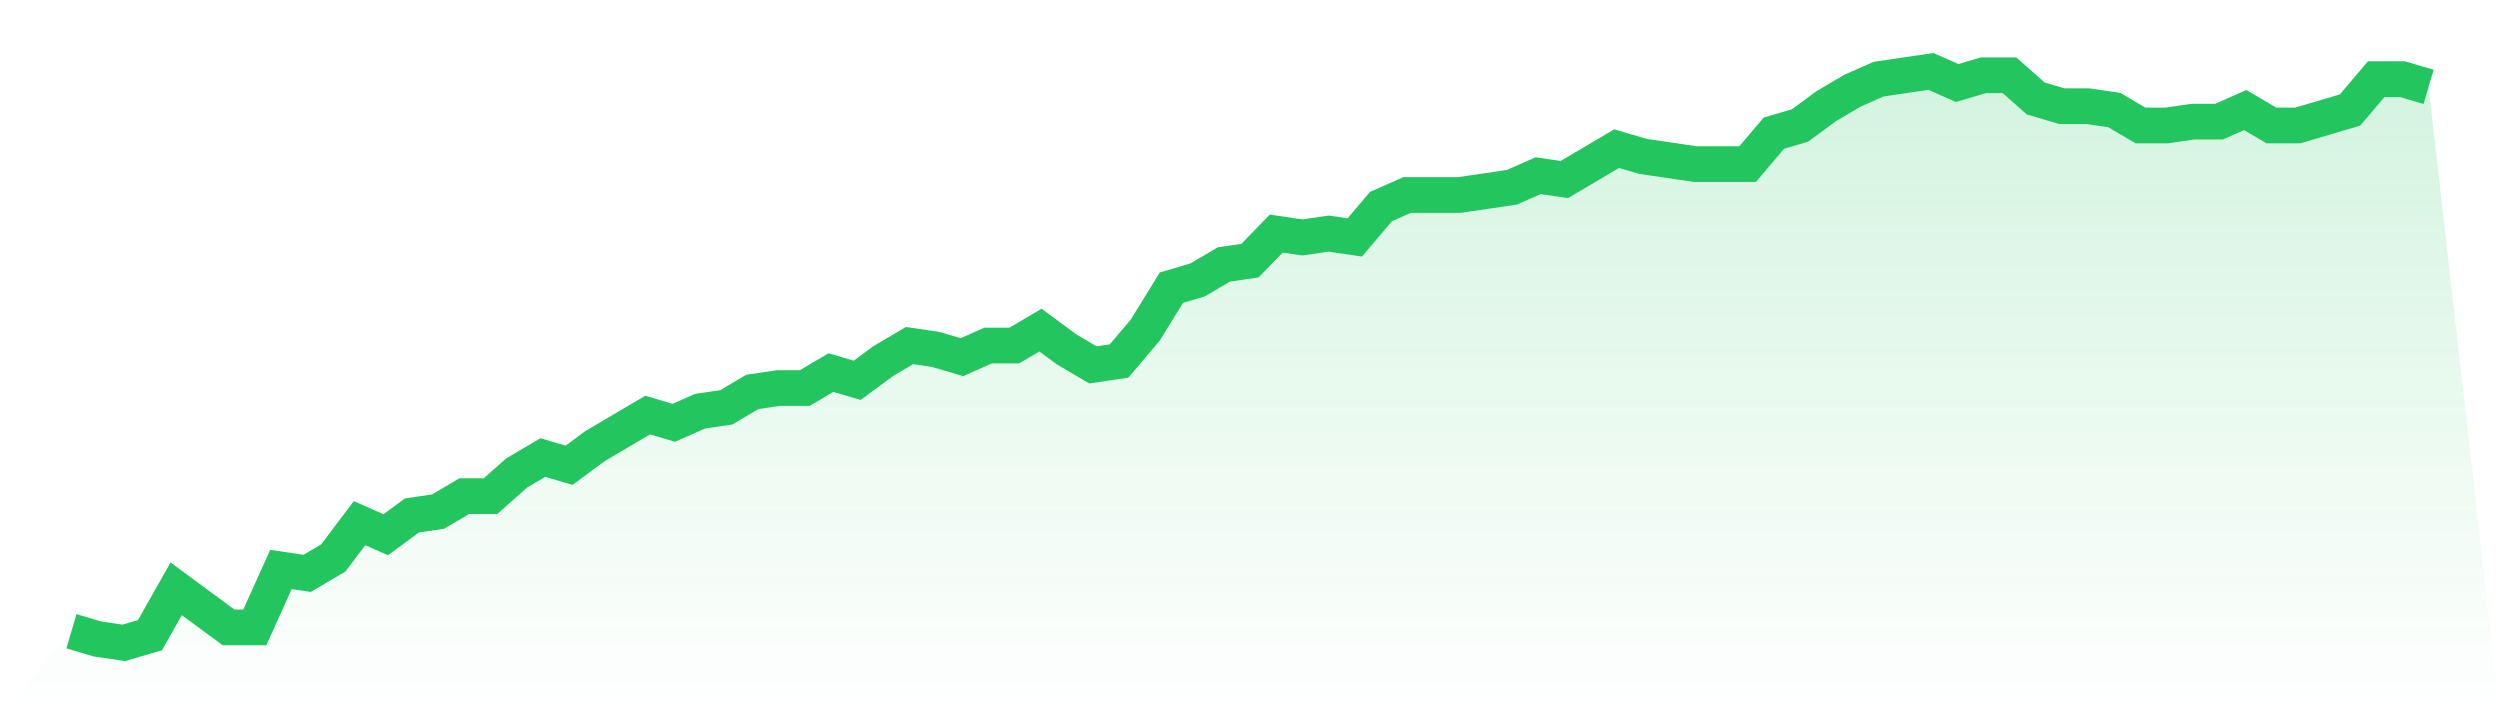
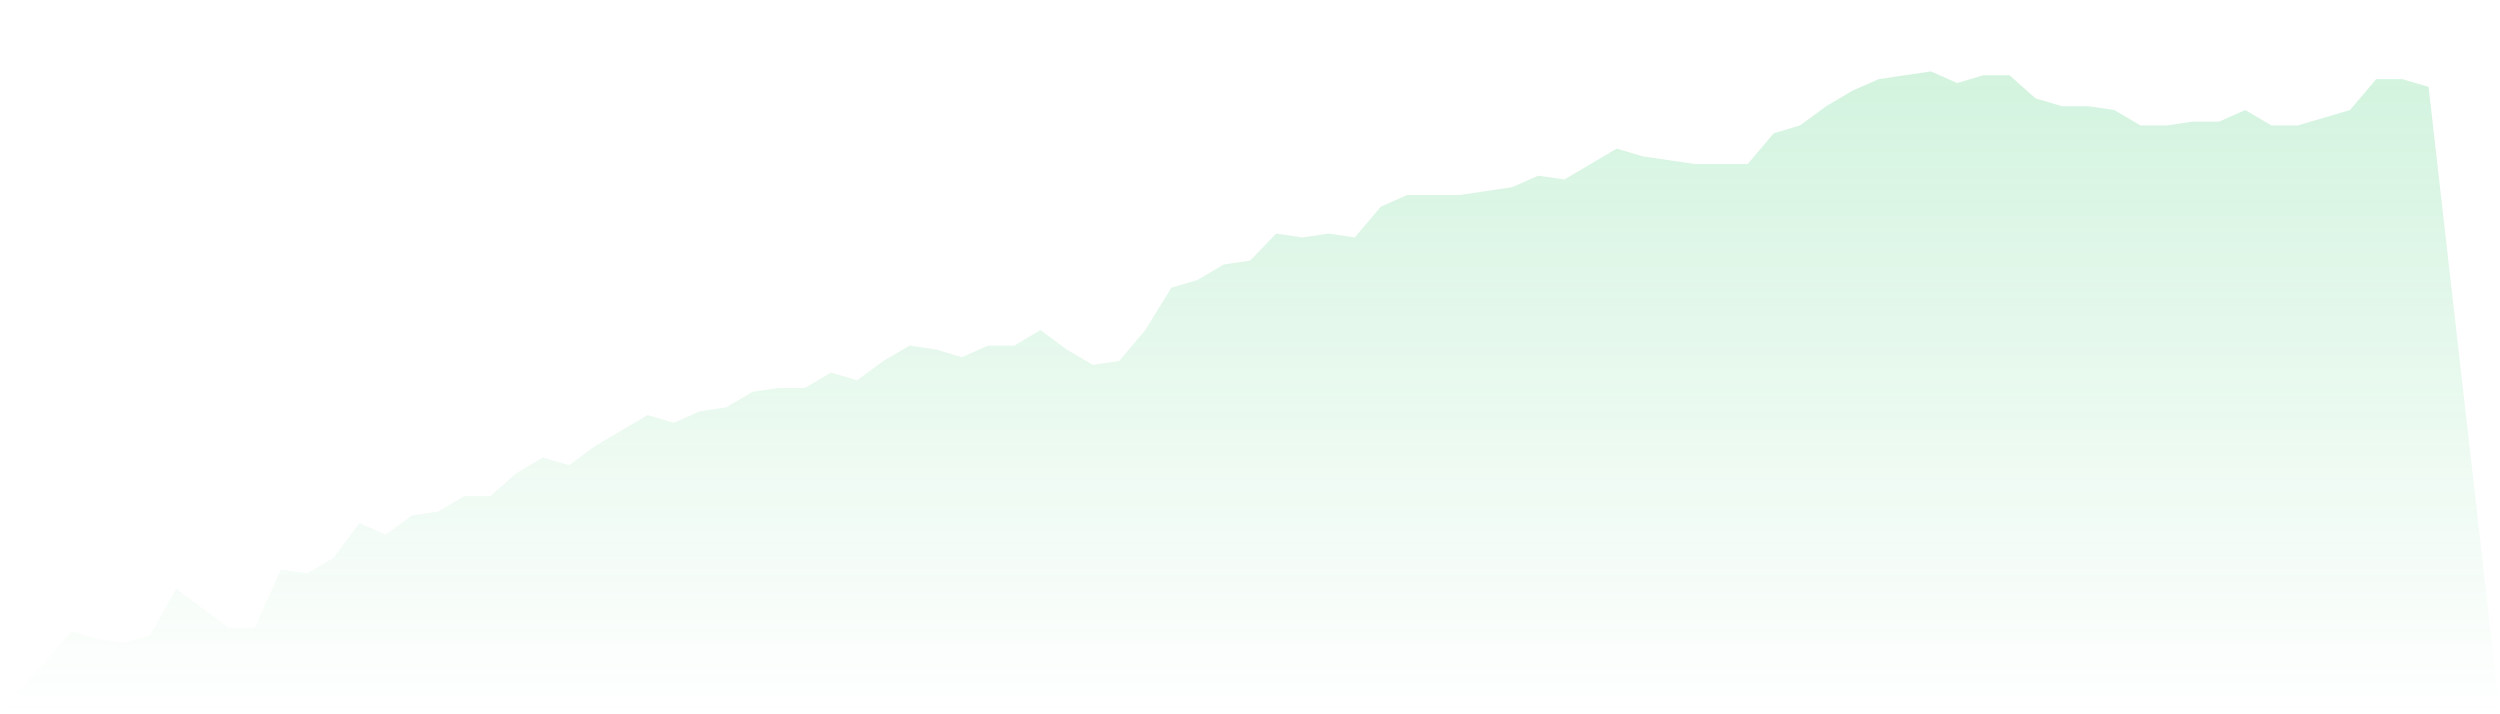
<svg xmlns="http://www.w3.org/2000/svg" viewBox="0 0 140 40">
  <defs>
    <linearGradient id="gradient" x1="0" x2="0" y1="0" y2="1">
      <stop offset="0%" stop-color="#22c55e" stop-opacity="0.2" />
      <stop offset="100%" stop-color="#22c55e" stop-opacity="0" />
    </linearGradient>
  </defs>
  <path d="M4,35.351 L4,35.351 L5.467,35.784 L6.933,36 L8.4,35.568 L9.867,32.973 L11.333,34.054 L12.8,35.135 L14.267,35.135 L15.733,31.892 L17.2,32.108 L18.667,31.243 L20.133,29.297 L21.6,29.946 L23.067,28.865 L24.533,28.649 L26,27.784 L27.467,27.784 L28.933,26.486 L30.4,25.622 L31.867,26.054 L33.333,24.973 L34.8,24.108 L36.267,23.243 L37.733,23.676 L39.2,23.027 L40.667,22.811 L42.133,21.946 L43.6,21.73 L45.067,21.73 L46.533,20.865 L48,21.297 L49.467,20.216 L50.933,19.351 L52.4,19.568 L53.867,20 L55.333,19.351 L56.8,19.351 L58.267,18.486 L59.733,19.568 L61.2,20.432 L62.667,20.216 L64.133,18.486 L65.6,16.108 L67.067,15.676 L68.533,14.811 L70,14.595 L71.467,13.081 L72.933,13.297 L74.4,13.081 L75.867,13.297 L77.333,11.568 L78.8,10.919 L80.267,10.919 L81.733,10.919 L83.2,10.703 L84.667,10.486 L86.133,9.838 L87.6,10.054 L89.067,9.189 L90.533,8.324 L92,8.757 L93.467,8.973 L94.933,9.189 L96.4,9.189 L97.867,9.189 L99.333,7.459 L100.8,7.027 L102.267,5.946 L103.733,5.081 L105.2,4.432 L106.667,4.216 L108.133,4 L109.6,4.649 L111.067,4.216 L112.533,4.216 L114,5.514 L115.467,5.946 L116.933,5.946 L118.4,6.162 L119.867,7.027 L121.333,7.027 L122.8,6.811 L124.267,6.811 L125.733,6.162 L127.2,7.027 L128.667,7.027 L130.133,6.595 L131.6,6.162 L133.067,4.432 L134.533,4.432 L136,4.865 L140,40 L0,40 z" fill="url(#gradient)" />
-   <path d="M4,35.351 L4,35.351 L5.467,35.784 L6.933,36 L8.4,35.568 L9.867,32.973 L11.333,34.054 L12.8,35.135 L14.267,35.135 L15.733,31.892 L17.2,32.108 L18.667,31.243 L20.133,29.297 L21.6,29.946 L23.067,28.865 L24.533,28.649 L26,27.784 L27.467,27.784 L28.933,26.486 L30.4,25.622 L31.867,26.054 L33.333,24.973 L34.8,24.108 L36.267,23.243 L37.733,23.676 L39.2,23.027 L40.667,22.811 L42.133,21.946 L43.6,21.73 L45.067,21.73 L46.533,20.865 L48,21.297 L49.467,20.216 L50.933,19.351 L52.4,19.568 L53.867,20 L55.333,19.351 L56.8,19.351 L58.267,18.486 L59.733,19.568 L61.2,20.432 L62.667,20.216 L64.133,18.486 L65.6,16.108 L67.067,15.676 L68.533,14.811 L70,14.595 L71.467,13.081 L72.933,13.297 L74.4,13.081 L75.867,13.297 L77.333,11.568 L78.8,10.919 L80.267,10.919 L81.733,10.919 L83.2,10.703 L84.667,10.486 L86.133,9.838 L87.6,10.054 L89.067,9.189 L90.533,8.324 L92,8.757 L93.467,8.973 L94.933,9.189 L96.4,9.189 L97.867,9.189 L99.333,7.459 L100.8,7.027 L102.267,5.946 L103.733,5.081 L105.2,4.432 L106.667,4.216 L108.133,4 L109.6,4.649 L111.067,4.216 L112.533,4.216 L114,5.514 L115.467,5.946 L116.933,5.946 L118.4,6.162 L119.867,7.027 L121.333,7.027 L122.8,6.811 L124.267,6.811 L125.733,6.162 L127.2,7.027 L128.667,7.027 L130.133,6.595 L131.6,6.162 L133.067,4.432 L134.533,4.432 L136,4.865" fill="none" stroke="#22c55e" stroke-width="2" />
</svg>